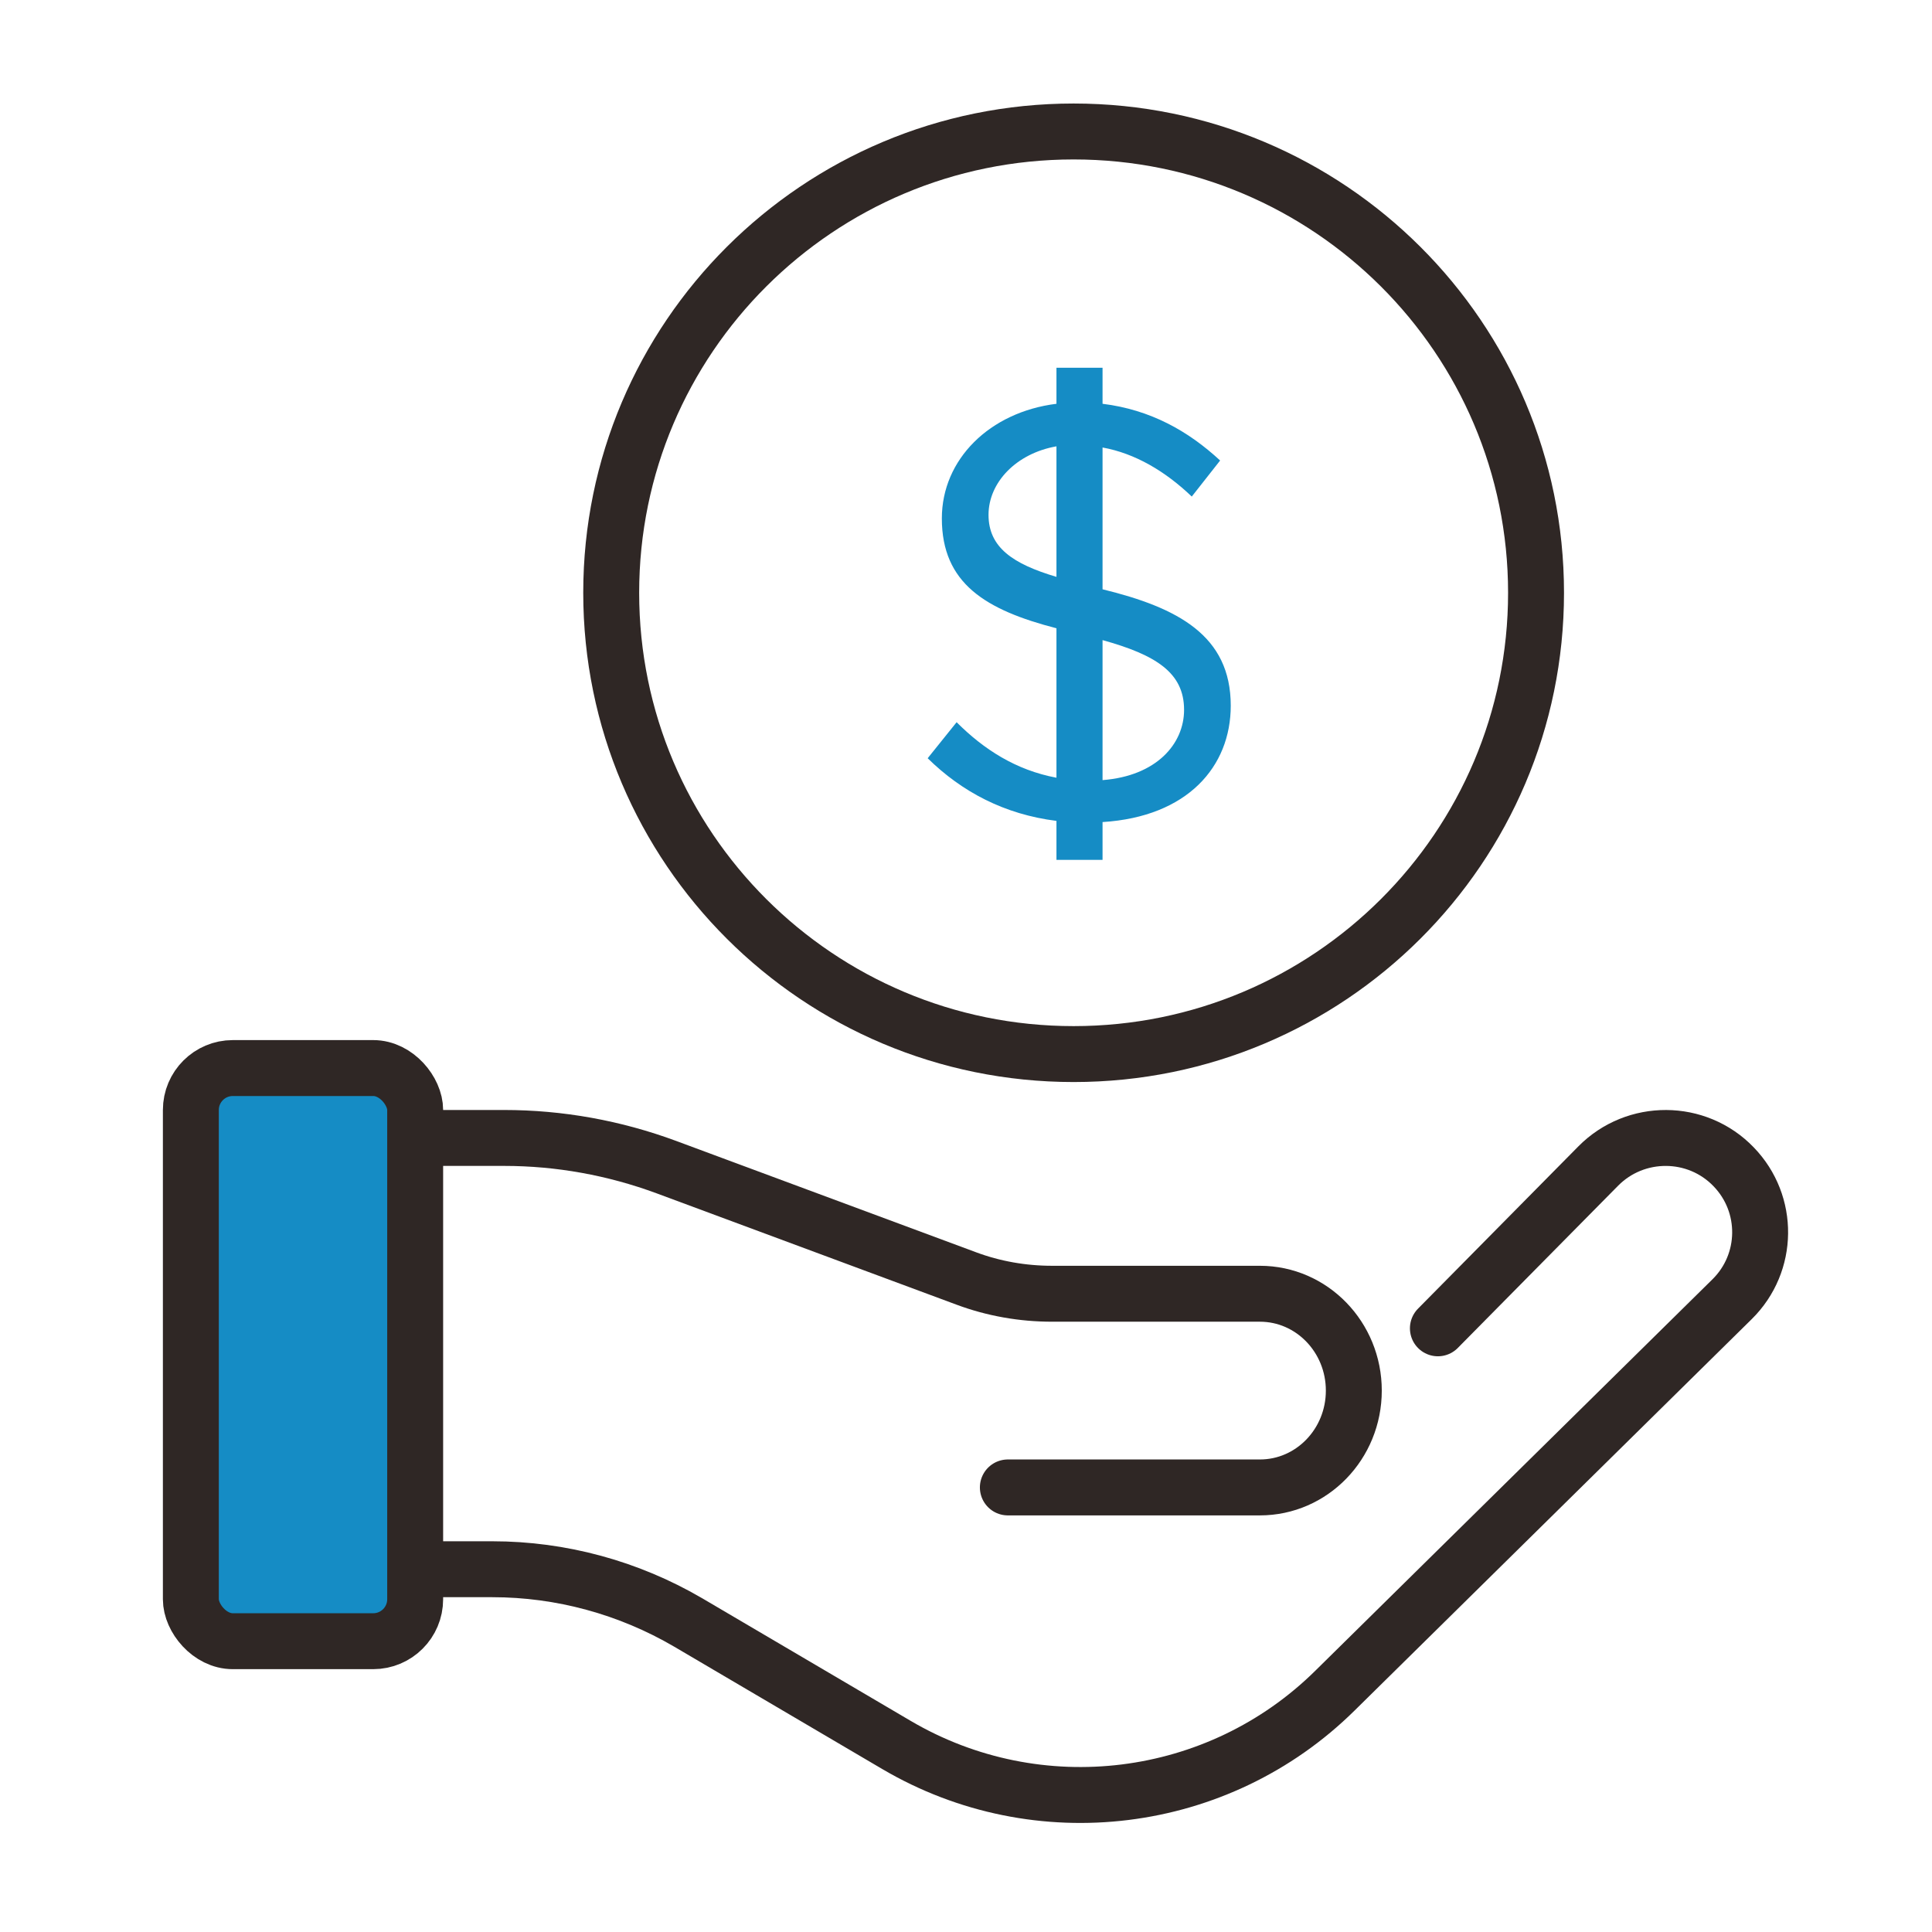
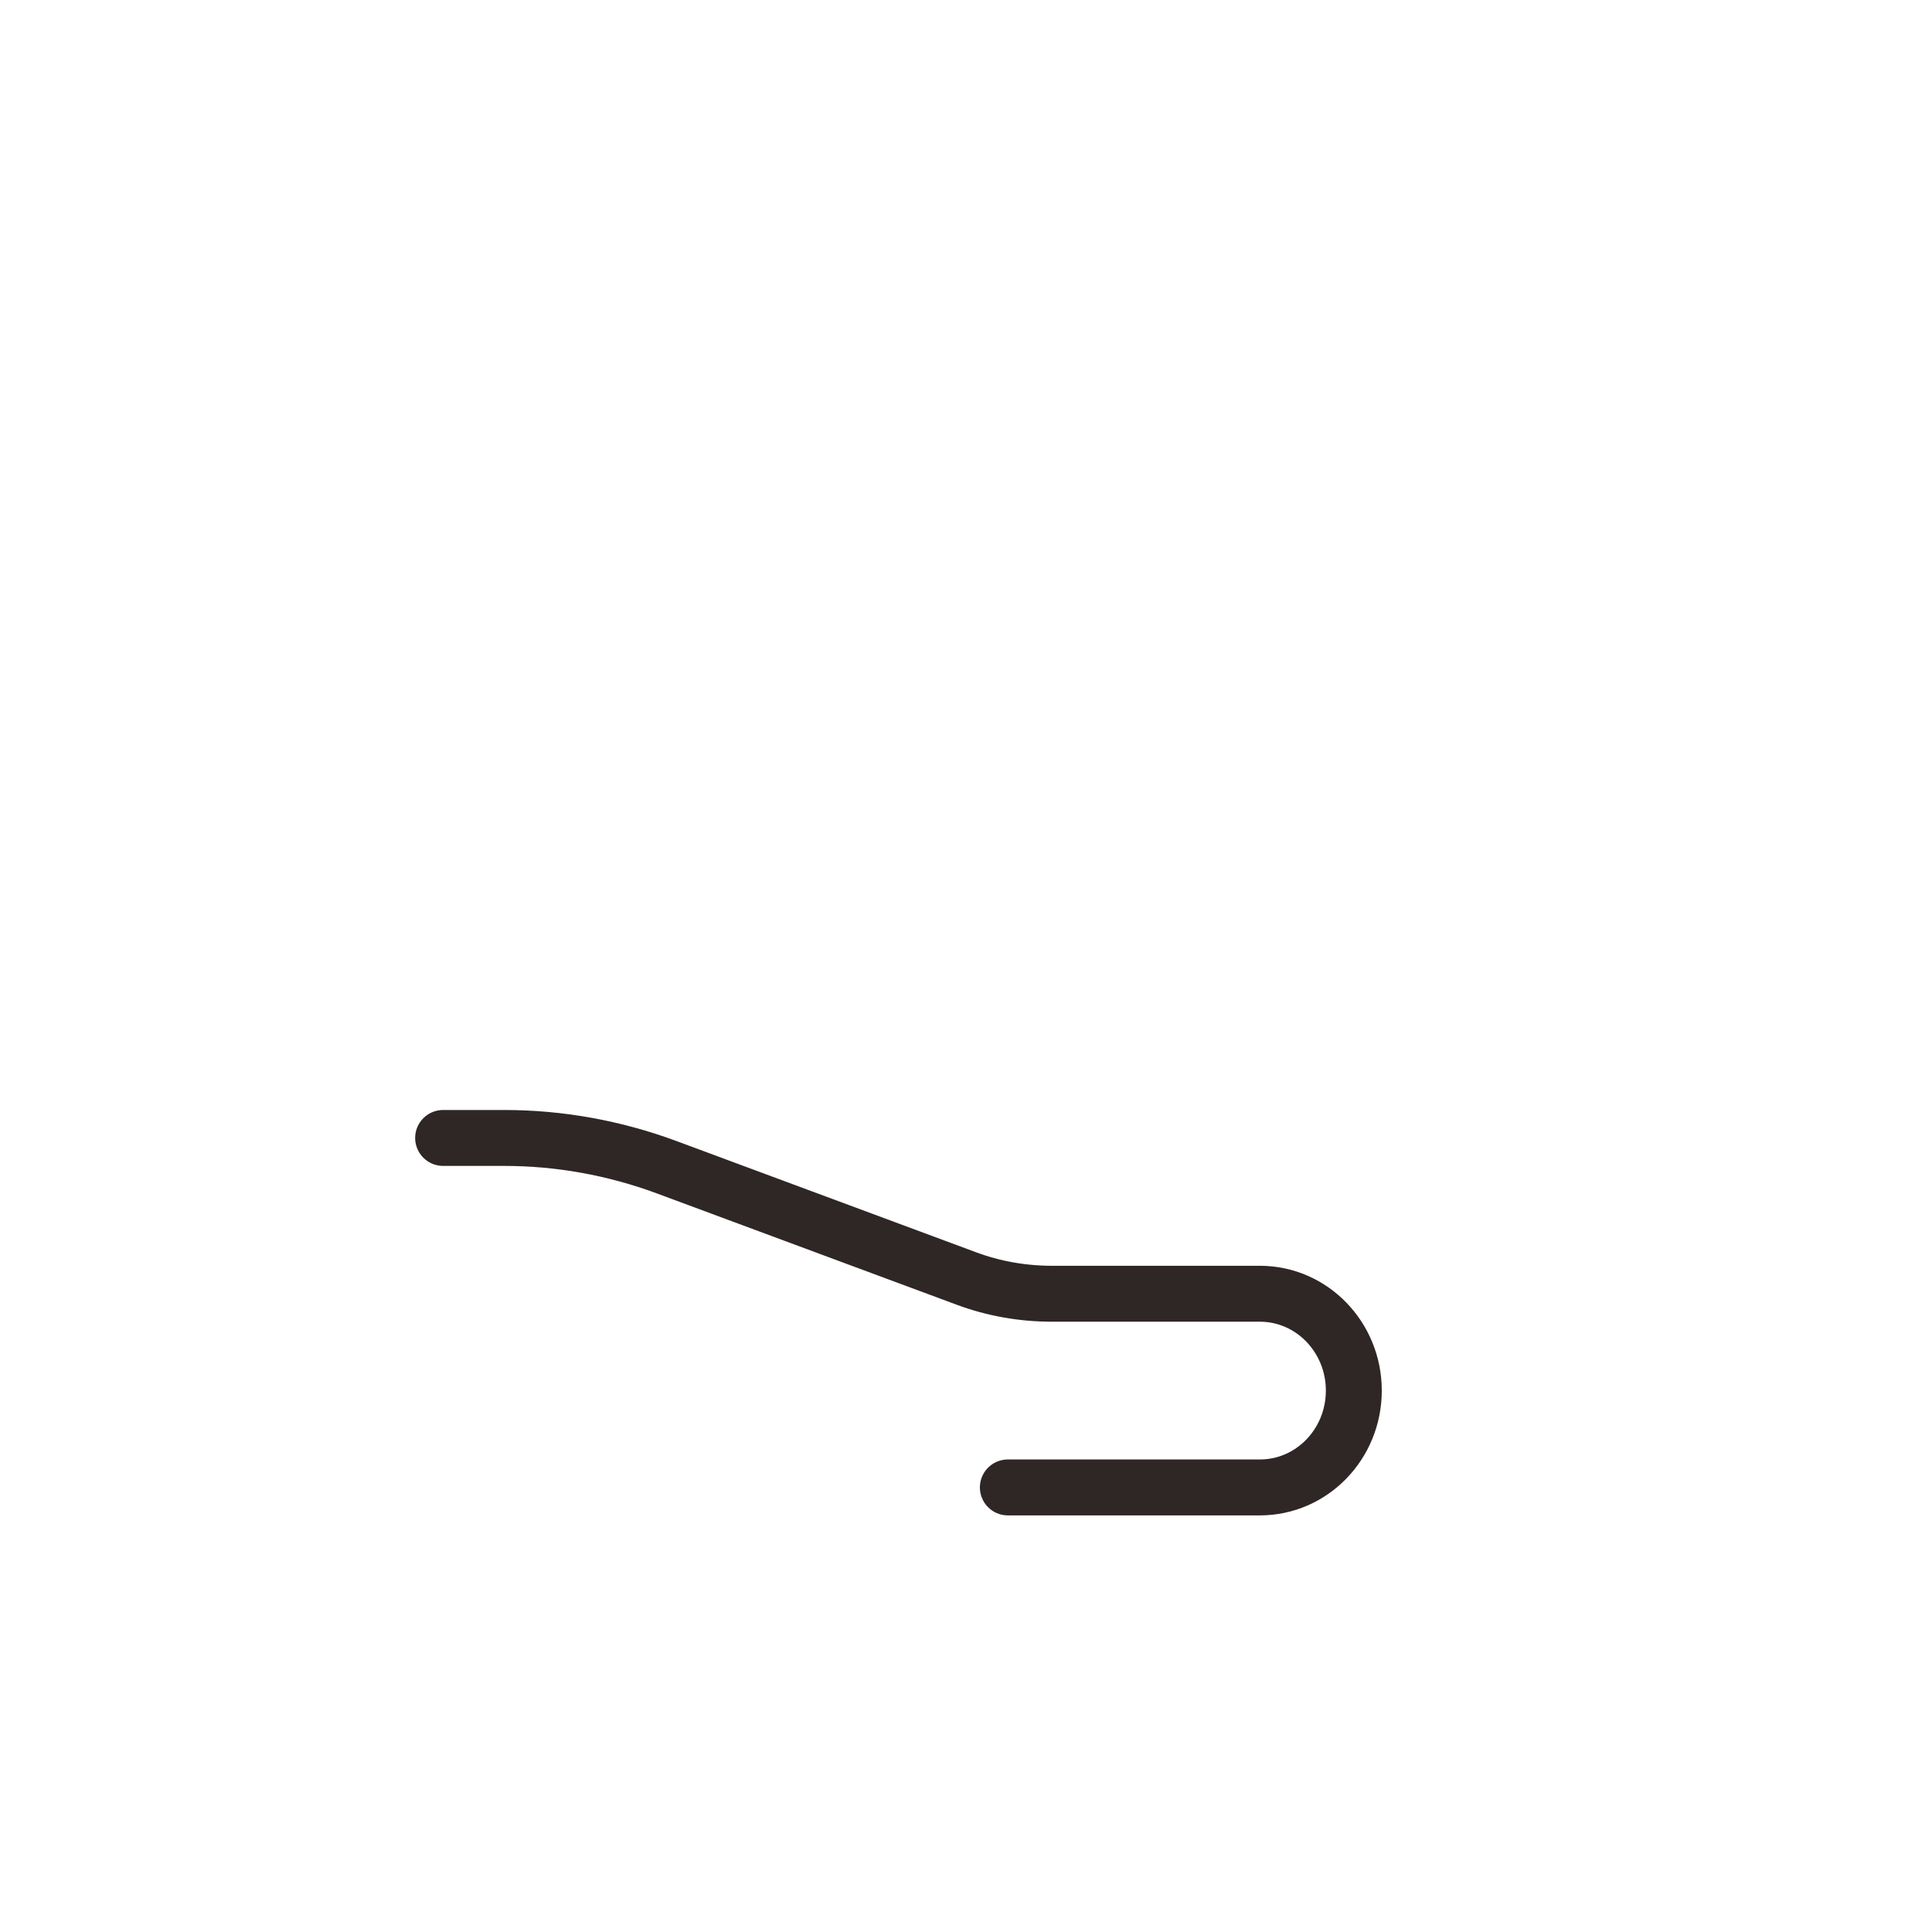
<svg xmlns="http://www.w3.org/2000/svg" fill="none" viewBox="0 0 56 56" height="56" width="56">
-   <path stroke-linejoin="round" stroke-linecap="round" stroke-width="1.621" stroke="#2F2725" d="M12.844 45.485L14.271 45.485C16.264 45.485 18.224 46.02 19.946 47.027L25.984 50.578C30.089 52.992 35.313 52.344 38.696 49.002L50.206 37.658C51.273 36.606 51.29 34.895 50.251 33.821C49.184 32.712 47.405 32.707 46.326 33.798L41.678 38.502" />
  <path stroke-linejoin="round" stroke-linecap="round" stroke-width="1.621" stroke="#2F2725" d="M12.844 32.984H14.613C16.219 32.984 17.807 33.272 19.316 33.83L28 37.054C28.798 37.353 29.646 37.5 30.495 37.5H36.519C38.023 37.5 39.241 38.757 39.241 40.307C39.241 41.858 38.023 43.114 36.519 43.114H29.213" />
-   <rect stroke-width="1.621" stroke="#2F2725" fill="#158CC5" rx="1.216" height="16.613" width="6.502" y="30.958" x="5.532" />
-   <path stroke-width="1.621" stroke="#2F2725" d="M31.119 3.811C38.523 3.811 44.523 9.799 44.523 17.182C44.523 24.565 38.523 30.553 31.119 30.553C23.715 30.553 17.716 24.565 17.716 17.182C17.716 9.799 23.715 3.811 31.119 3.811Z" />
-   <path fill="#158CC5" d="M35.674 20.454C35.674 22.218 34.424 23.674 31.958 23.828V24.924H30.622V23.794C29.115 23.605 27.882 22.954 26.889 21.978L27.728 20.934C28.516 21.721 29.441 22.321 30.622 22.543V18.211C28.567 17.68 27.3 16.91 27.3 15.026C27.3 13.314 28.687 11.944 30.622 11.704V10.659H31.958V11.704C33.345 11.875 34.441 12.492 35.366 13.348L34.544 14.393C33.773 13.656 32.9 13.142 31.958 12.971V17.081C34.133 17.612 35.674 18.417 35.674 20.454ZM28.653 14.923C28.653 15.865 29.355 16.345 30.622 16.721V12.937C29.458 13.142 28.653 13.982 28.653 14.923ZM31.958 22.612C33.516 22.492 34.321 21.567 34.321 20.574C34.321 19.495 33.499 18.982 31.958 18.554V22.612Z" />
</svg>